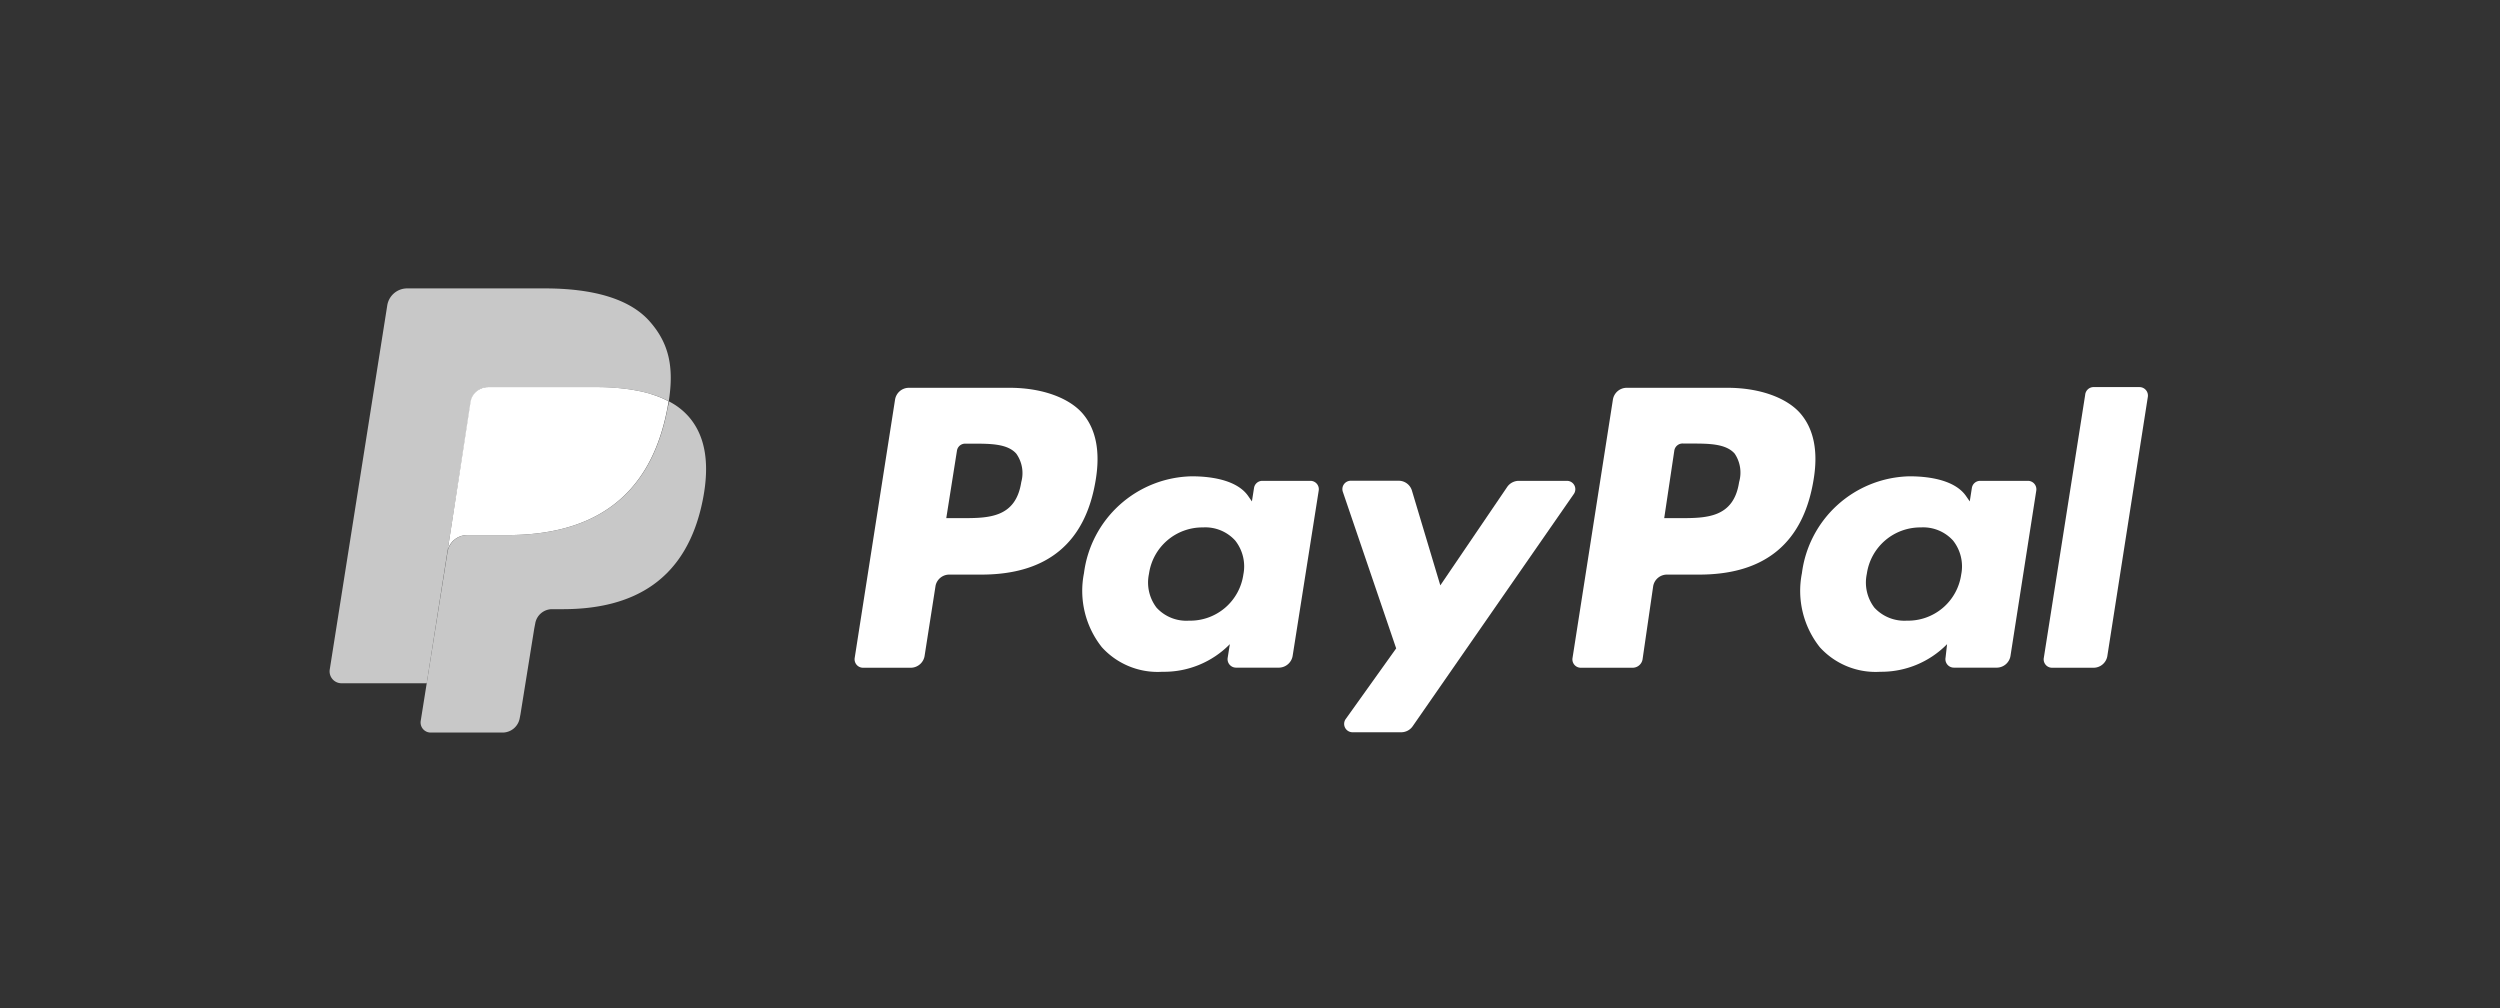
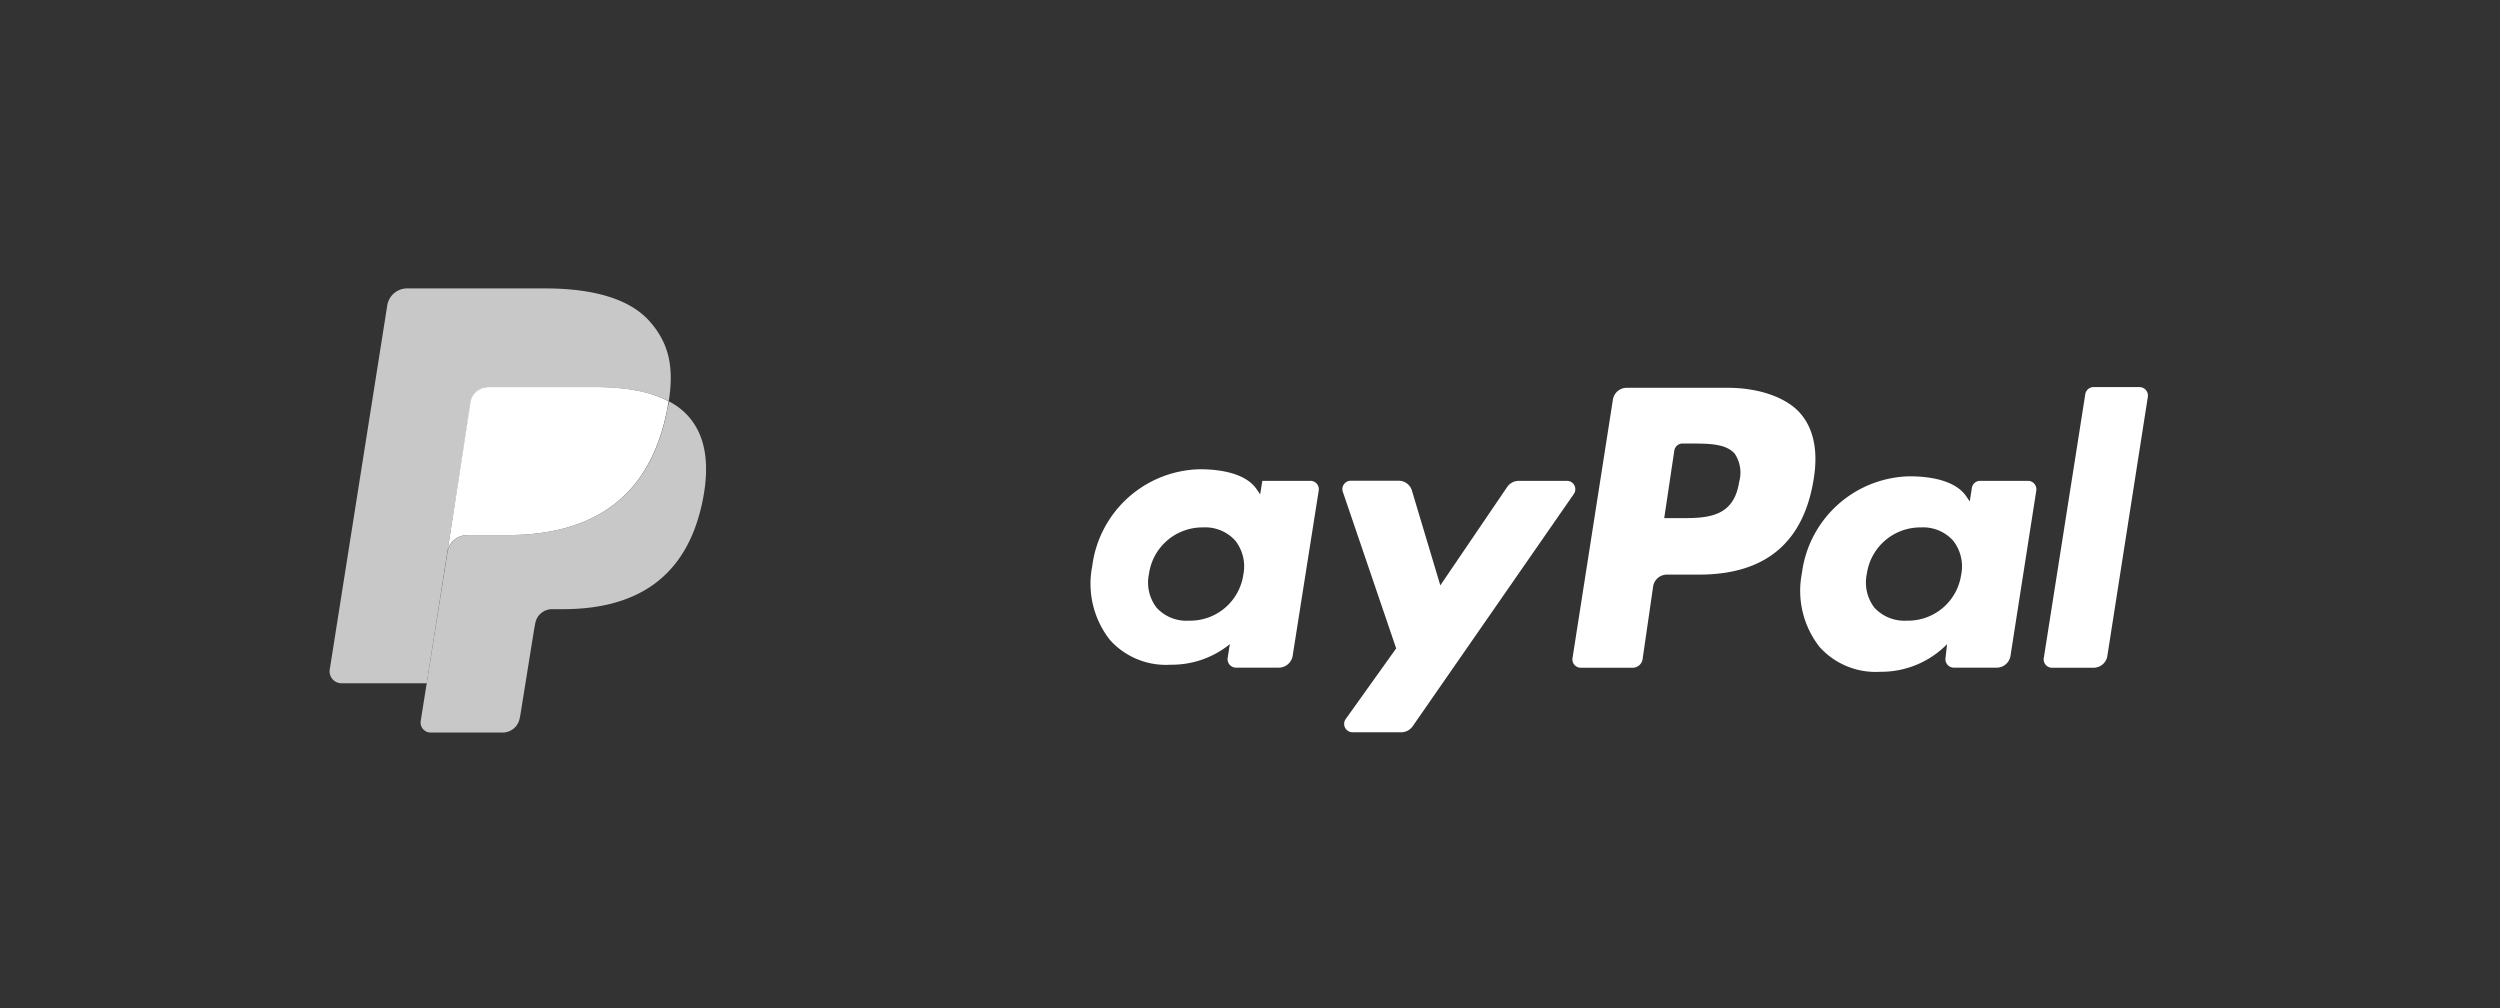
<svg xmlns="http://www.w3.org/2000/svg" viewBox="0 0 248 100">
  <rect x="0" y="0" width="248" height="100" fill="#333333" stroke="none" />
  <defs>
    <style>.cls-1,.cls-2{fill:#fff;}.cls-2{opacity:0.73;}</style>
  </defs>
  <g id="Layer_1" data-name="Layer 1">
-     <path class="cls-1" d="M100.16,38.47h-10a1.39,1.39,0,0,0-1.37,1.17l-4,25.6a.84.84,0,0,0,.83,1h4.76A1.4,1.4,0,0,0,91.73,65l1.08-6.91A1.39,1.39,0,0,1,94.18,57h3.16c6.58,0,10.38-3.18,11.37-9.49.44-2.76,0-4.93-1.28-6.45S103.5,38.47,100.16,38.47Zm1.15,9.35c-.55,3.58-3.28,3.58-5.93,3.58H93.87l1.06-6.69a.82.82,0,0,1,.82-.7h.69c1.8,0,3.51,0,4.38,1A3.33,3.33,0,0,1,101.31,47.82Z" />
-     <path class="cls-1" d="M130,47.7h-4.78a.83.83,0,0,0-.82.7l-.21,1.34-.34-.49c-1-1.5-3.34-2-5.64-2a11,11,0,0,0-10.68,9.61,9,9,0,0,0,1.78,7.35,7.47,7.47,0,0,0,6,2.43A9.14,9.14,0,0,0,122,63.9l-.21,1.33a.84.84,0,0,0,.82,1h4.3A1.4,1.4,0,0,0,128.24,65l2.58-16.36A.83.83,0,0,0,130,47.7ZM123.34,57a5.33,5.33,0,0,1-5.4,4.57,4,4,0,0,1-3.21-1.29,4.11,4.11,0,0,1-.75-3.36,5.35,5.35,0,0,1,5.36-4.6,4,4,0,0,1,3.19,1.3A4.13,4.13,0,0,1,123.34,57Z" />
+     <path class="cls-1" d="M130,47.7h-4.78l-.21,1.34-.34-.49c-1-1.5-3.34-2-5.64-2a11,11,0,0,0-10.68,9.61,9,9,0,0,0,1.78,7.35,7.47,7.47,0,0,0,6,2.43A9.14,9.14,0,0,0,122,63.9l-.21,1.33a.84.84,0,0,0,.82,1h4.3A1.4,1.4,0,0,0,128.24,65l2.58-16.36A.83.83,0,0,0,130,47.7ZM123.34,57a5.33,5.33,0,0,1-5.4,4.57,4,4,0,0,1-3.21-1.29,4.11,4.11,0,0,1-.75-3.36,5.35,5.35,0,0,1,5.36-4.6,4,4,0,0,1,3.19,1.3A4.13,4.13,0,0,1,123.34,57Z" />
    <path class="cls-1" d="M155.46,47.7h-4.8a1.4,1.4,0,0,0-1.15.61l-6.63,9.76-2.81-9.38a1.37,1.37,0,0,0-1.33-1H134a.83.83,0,0,0-.79,1.1l5.29,15.53-5,7a.83.83,0,0,0,.68,1.32H139a1.38,1.38,0,0,0,1.14-.6l16-23.06A.83.83,0,0,0,155.46,47.7Z" />
    <path class="cls-1" d="M171.37,38.47h-10A1.39,1.39,0,0,0,160,39.64l-4,25.6a.83.83,0,0,0,.82,1h5.12a1,1,0,0,0,1-.82L164,58.12A1.39,1.39,0,0,1,165.39,57h3.16c6.58,0,10.37-3.18,11.37-9.49.45-2.76,0-4.93-1.28-6.45S174.71,38.47,171.37,38.47Zm1.15,9.35c-.54,3.58-3.28,3.58-5.93,3.58h-1.5l1-6.69A.83.83,0,0,1,167,44h.7c1.8,0,3.5,0,4.38,1A3.37,3.37,0,0,1,172.52,47.82Z" />
    <path class="cls-1" d="M201.21,47.7h-4.78a.83.83,0,0,0-.82.7l-.21,1.34-.34-.49c-1-1.5-3.34-2-5.64-2a11,11,0,0,0-10.67,9.61,9,9,0,0,0,1.78,7.35,7.47,7.47,0,0,0,6,2.43,9.14,9.14,0,0,0,6.62-2.74L193,65.23a.84.84,0,0,0,.83,1h4.3A1.39,1.39,0,0,0,199.45,65L202,48.66A.84.84,0,0,0,201.21,47.7ZM194.55,57a5.33,5.33,0,0,1-5.4,4.57,4.05,4.05,0,0,1-3.21-1.29,4.11,4.11,0,0,1-.75-3.36,5.36,5.36,0,0,1,5.36-4.6,4,4,0,0,1,3.19,1.3A4.13,4.13,0,0,1,194.55,57Z" />
    <path class="cls-1" d="M206.85,39.17l-4.1,26.07a.83.83,0,0,0,.82,1h4.12A1.39,1.39,0,0,0,209.06,65l4-25.6a.84.84,0,0,0-.82-1h-4.61A.84.84,0,0,0,206.85,39.17Z" />
    <path class="cls-2" d="M66.34,39.81h0c0,.26-.08.52-.14.8-1.8,9.27-8,12.47-15.87,12.47h-4a2,2,0,0,0-1.93,1.65h0L42.33,67.78l-.59,3.7a1,1,0,0,0,1,1.19h7.12a1.73,1.73,0,0,0,1.7-1.45l.07-.36L53,62.34l.09-.46a1.7,1.7,0,0,1,1.69-1.45h1.06c6.91,0,12.31-2.8,13.89-10.91.66-3.39.32-6.22-1.43-8.21A6.54,6.54,0,0,0,66.34,39.81Z" />
    <path class="cls-1" d="M64.45,39.05c-.27-.08-.56-.15-.85-.22l-.9-.17a22.89,22.89,0,0,0-3.54-.26H48.42a1.71,1.71,0,0,0-.74.17,1.73,1.73,0,0,0-1,1.28L44.45,54.31l-.07.42a2,2,0,0,1,1.93-1.65h4c7.89,0,14.07-3.2,15.87-12.47.06-.28.1-.54.14-.8a9,9,0,0,0-1.48-.63Z" />
    <path class="cls-2" d="M46.73,39.85a1.73,1.73,0,0,1,1-1.28,1.86,1.86,0,0,1,.74-.16H59.16a23,23,0,0,1,3.54.25l.9.17c.29.07.58.14.85.22l.41.13a9,9,0,0,1,1.48.63c.54-3.43,0-5.76-1.85-7.88-2-2.32-5.73-3.32-10.45-3.32H40.35a2,2,0,0,0-1.93,1.66L32.71,66.42a1.18,1.18,0,0,0,1.16,1.36h8.46l2.12-13.47Z" />
  </g>
</svg>